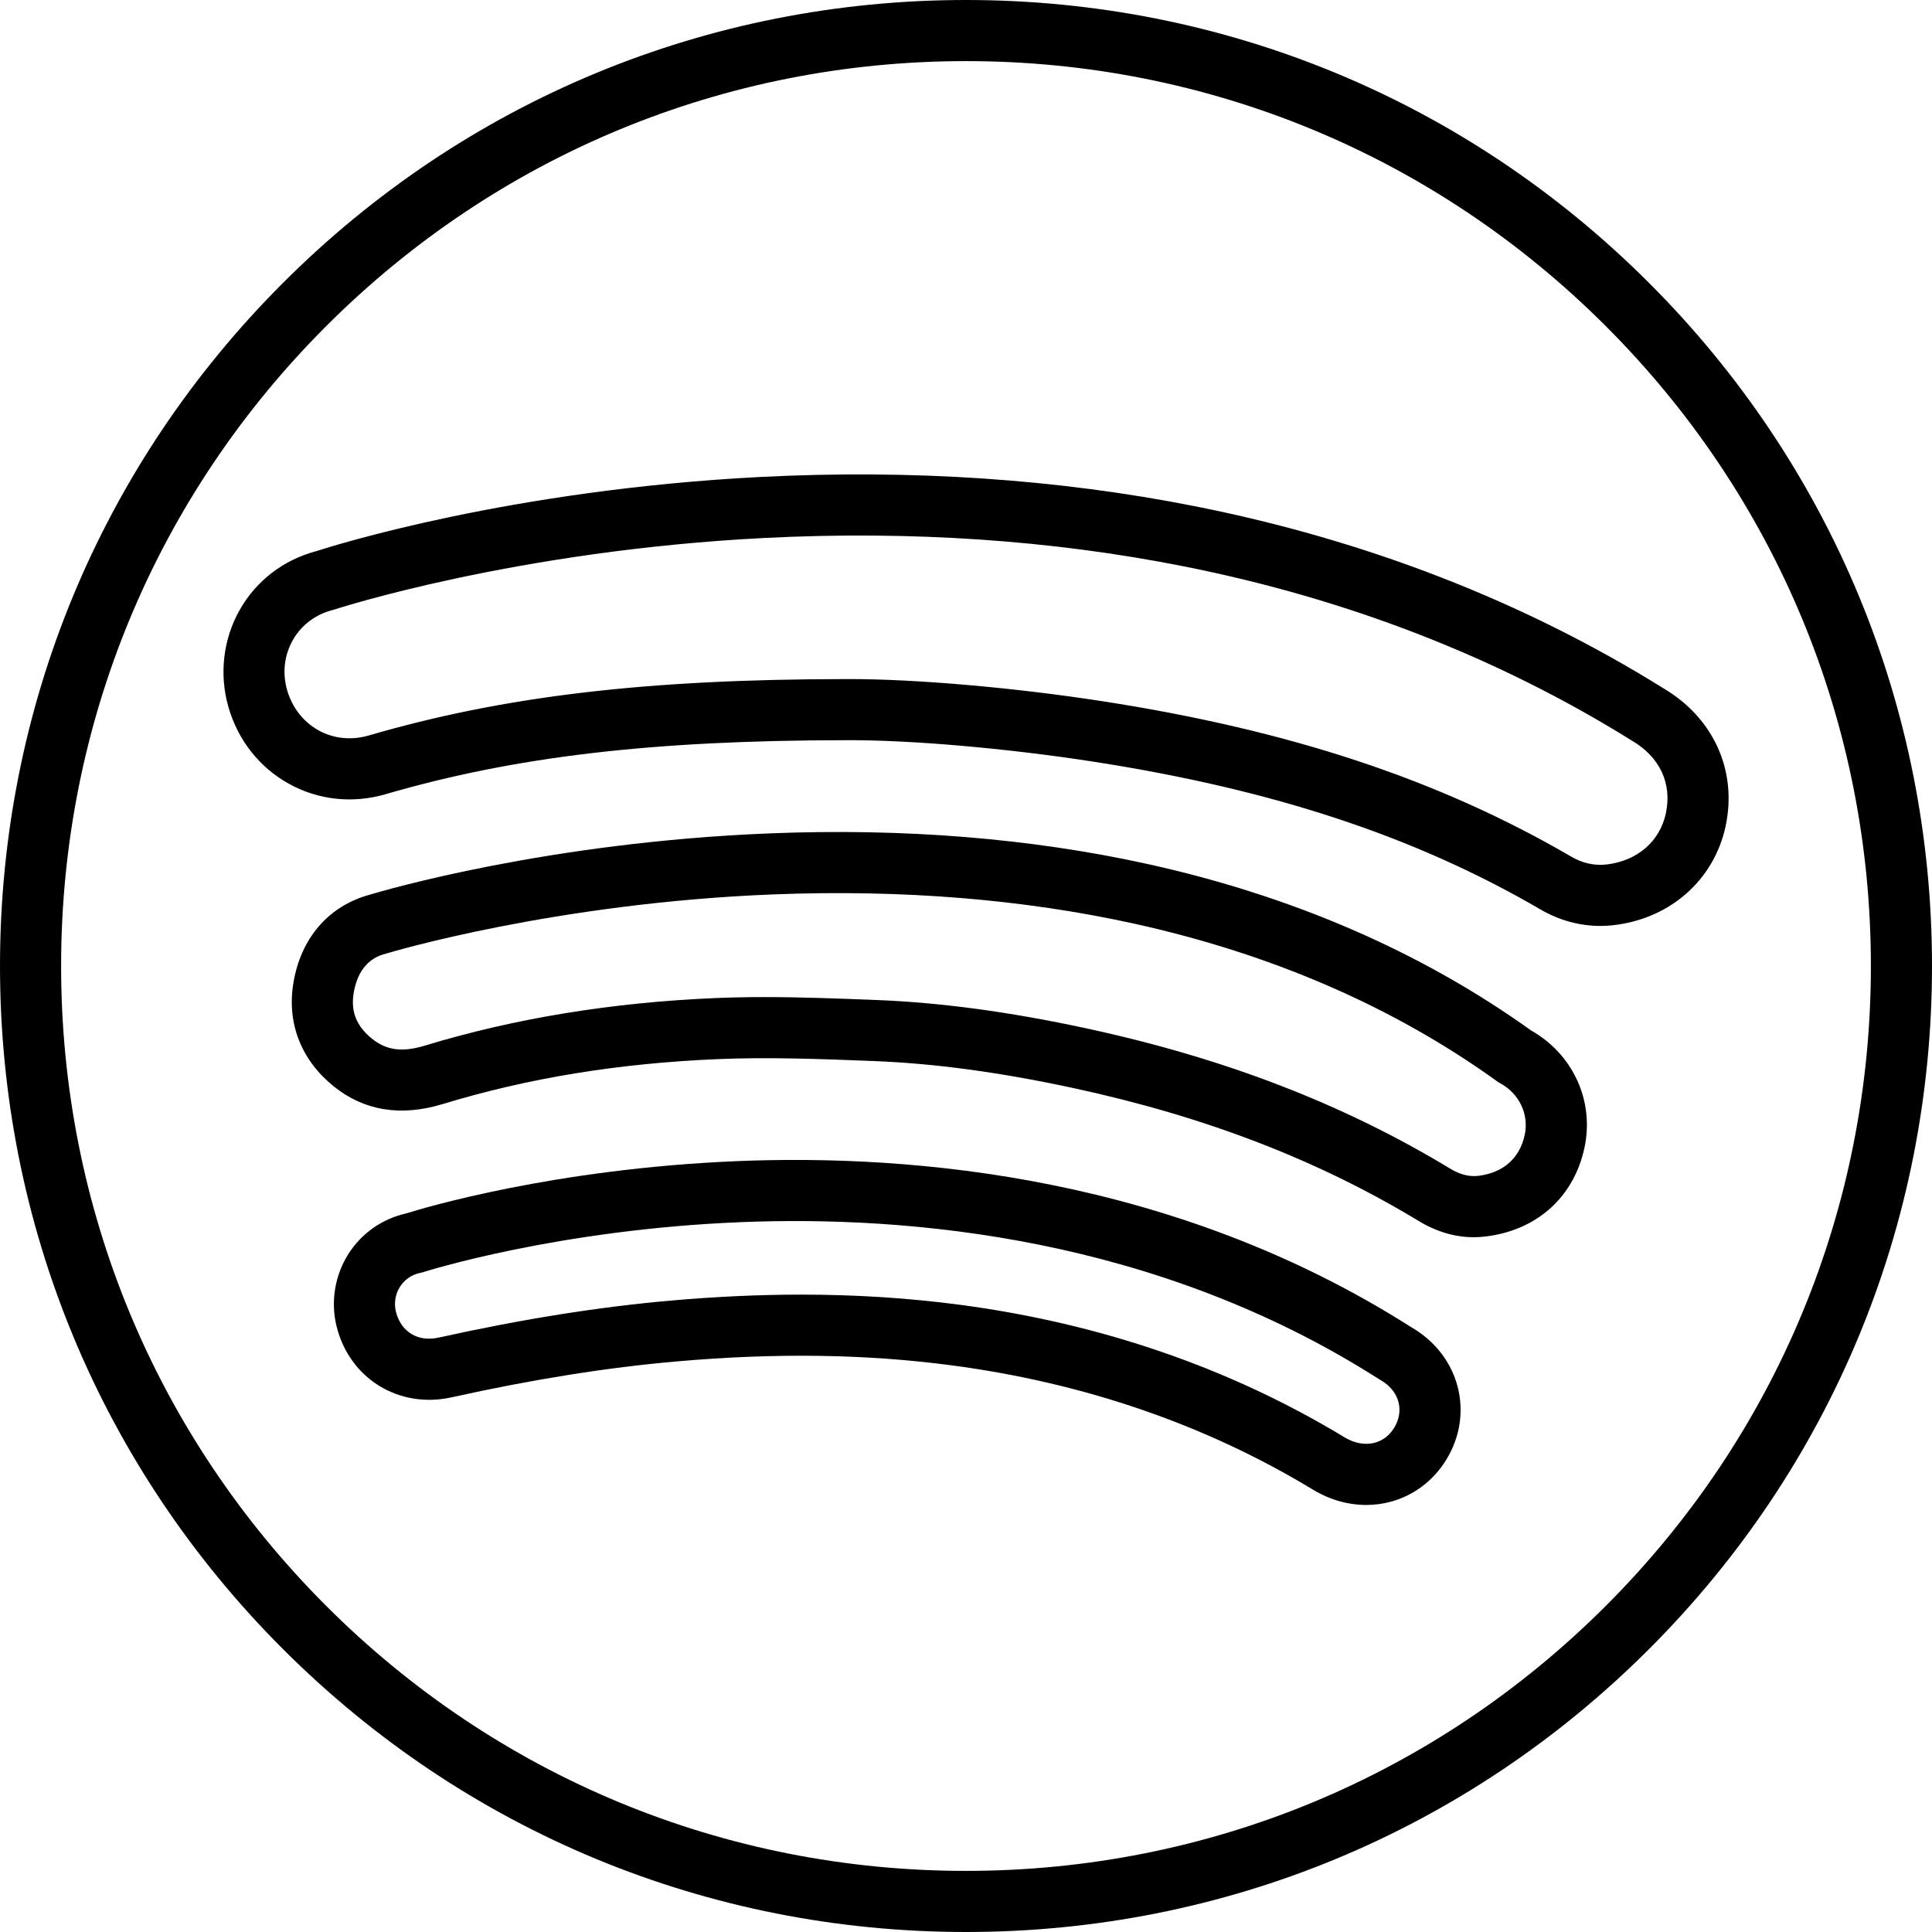
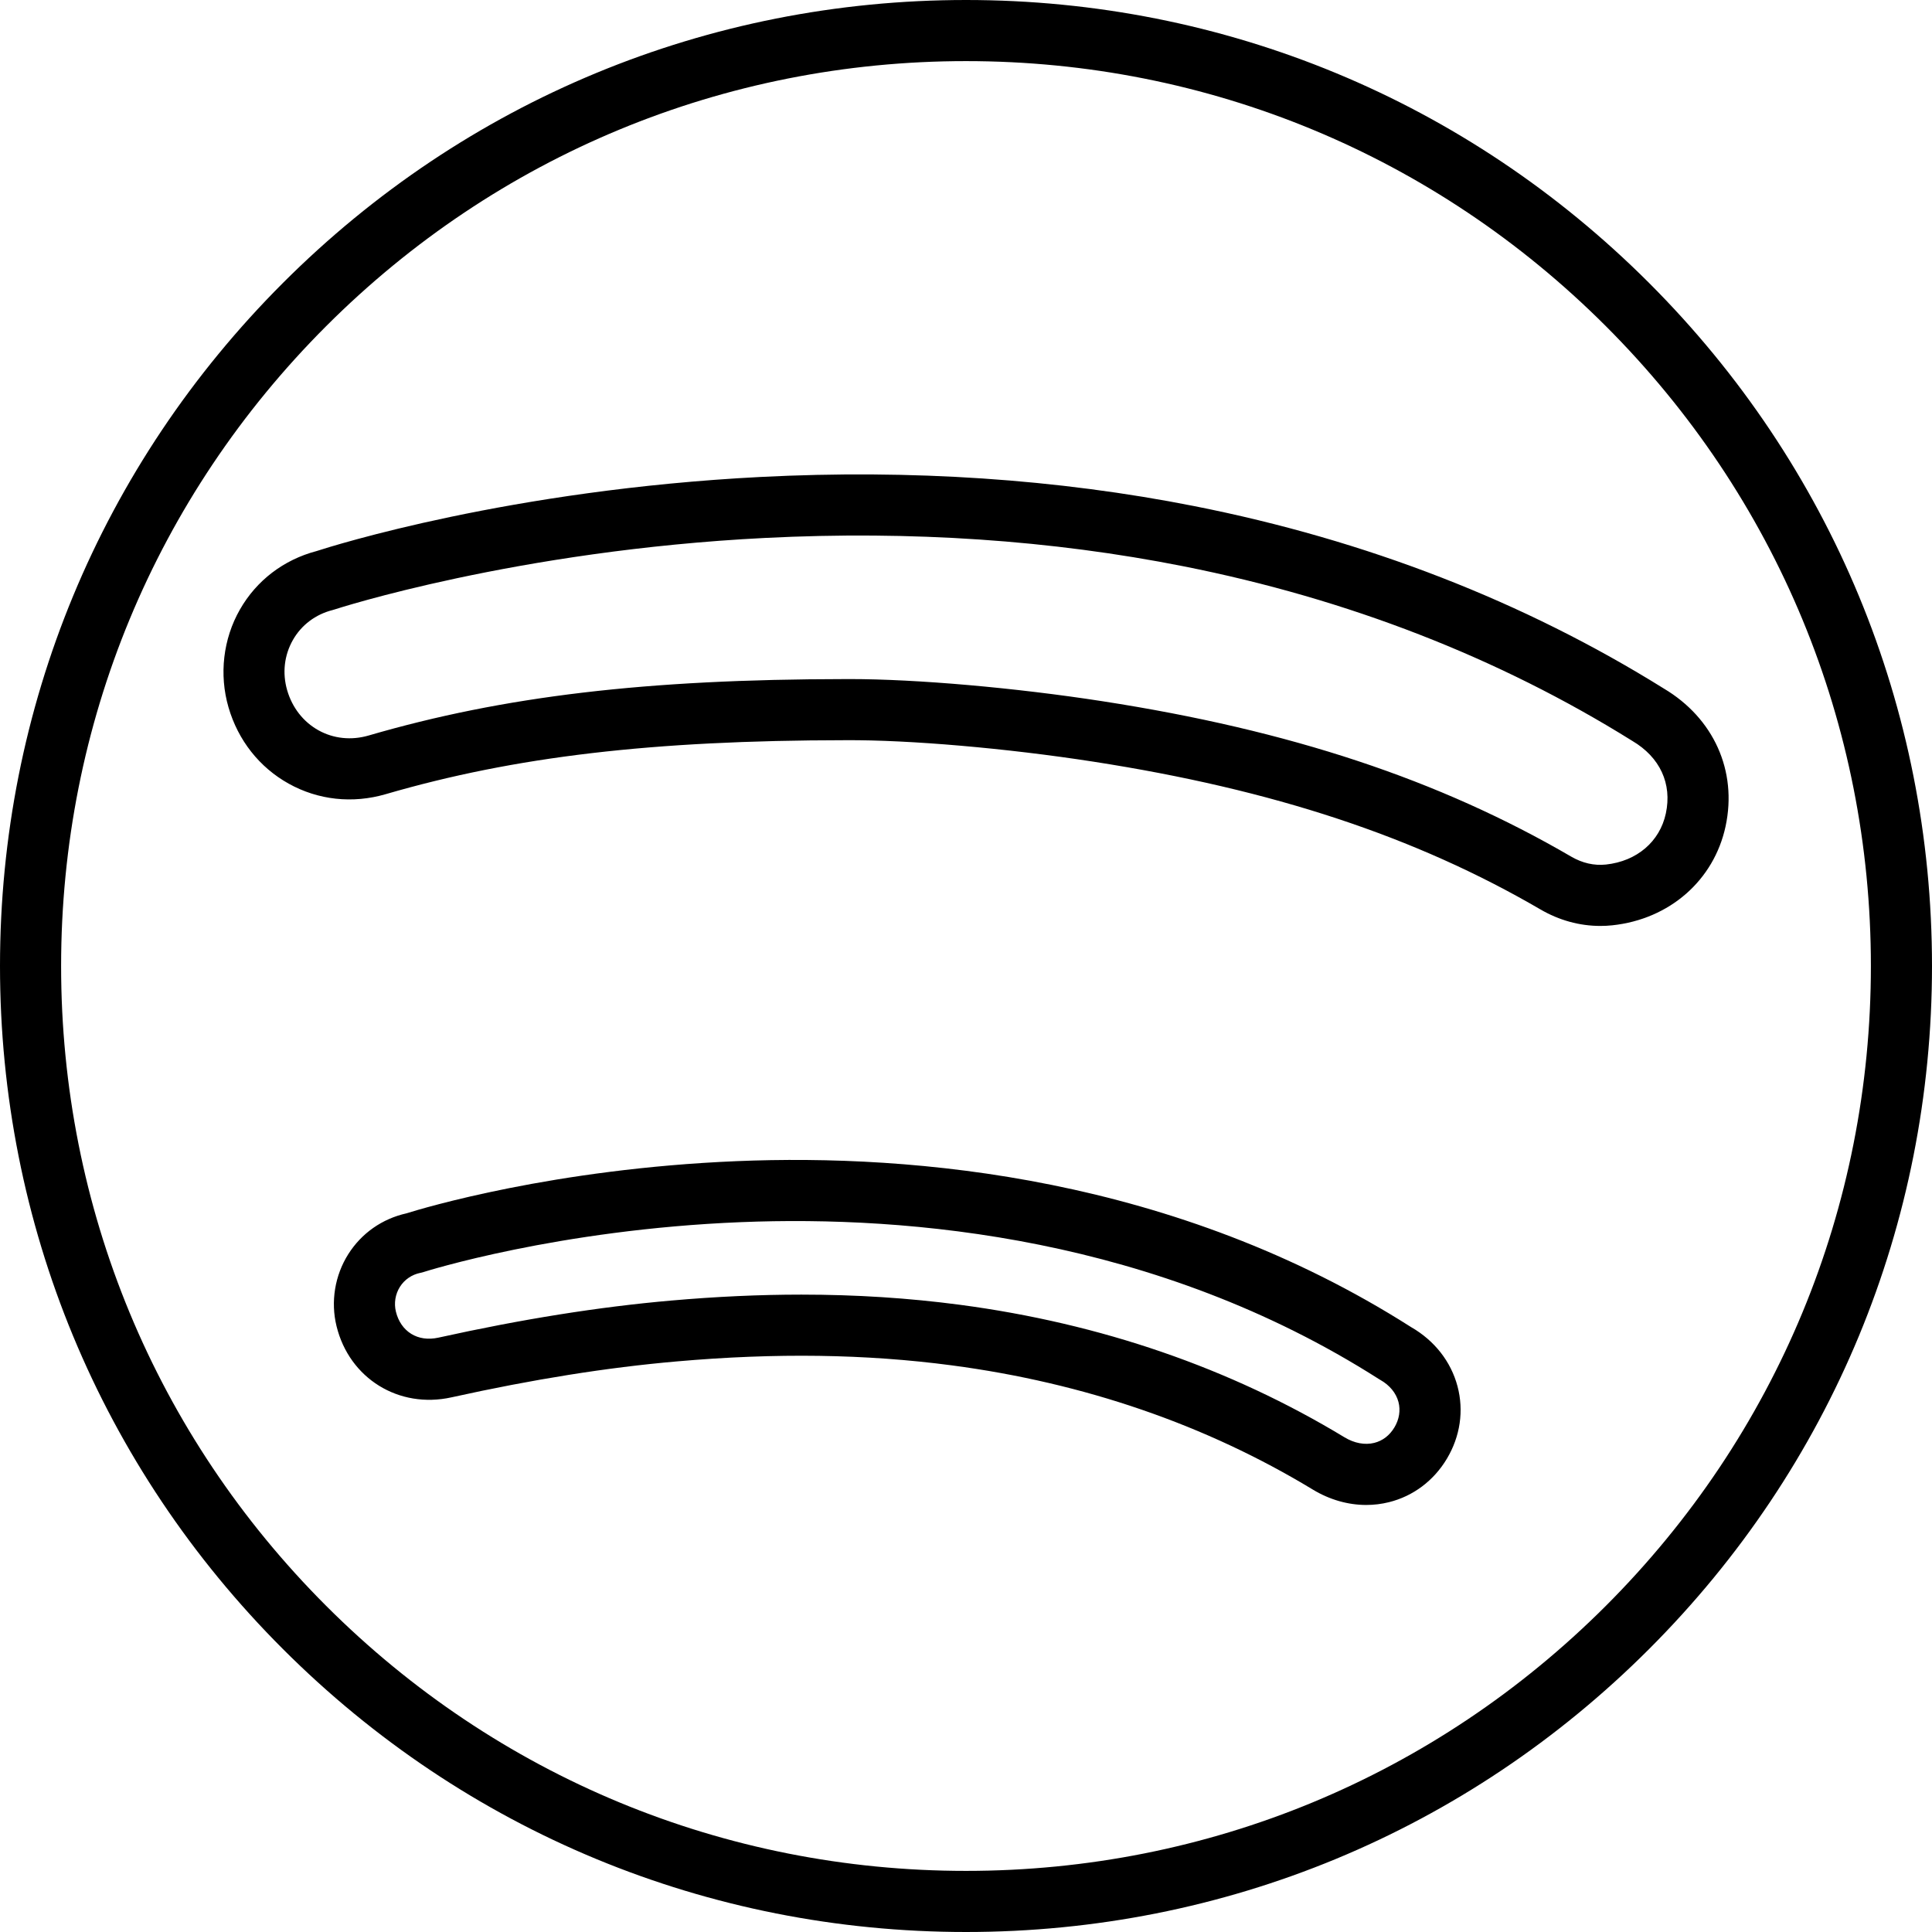
<svg xmlns="http://www.w3.org/2000/svg" width="144" height="144" viewBox="0 0 144 144" fill="none">
  <path d="M122.912 21.089C109.313 7.489 91.232 0 72.001 0C52.769 0 34.688 7.489 21.089 21.089C7.489 34.688 0 52.769 0 72.001C0 91.232 7.489 109.313 21.089 122.911C34.688 136.511 52.769 144 72.001 144C91.232 144 109.313 136.511 122.911 122.912C136.511 109.313 144 91.232 144 72.001C144 52.769 136.511 34.688 122.912 21.089ZM119.691 119.691C106.952 132.43 90.016 139.445 72.002 139.445C53.986 139.445 37.049 132.43 24.31 119.691C11.571 106.952 4.555 90.016 4.555 72.002C4.555 53.986 11.571 37.048 24.31 24.31C37.049 11.571 53.986 4.555 72.002 4.555C90.016 4.555 106.952 11.571 119.691 24.31C132.43 37.049 139.445 53.986 139.445 72.002C139.445 90.016 132.43 106.952 119.691 119.691Z" fill="black" />
  <path d="M124.006 51.316C113.593 44.828 101.823 40.256 89.023 37.724C78.811 35.704 67.924 34.974 56.665 35.551C38.029 36.508 24.807 40.679 23.586 41.076C21.143 41.72 19.119 43.265 17.88 45.435C16.63 47.623 16.321 50.281 17.032 52.723C17.744 55.175 19.336 57.194 21.515 58.408C23.712 59.633 26.28 59.912 28.747 59.193C38.385 56.386 48.633 55.183 63.024 55.17C67.776 55.139 75.019 55.767 81.476 56.767C94.889 58.846 105.483 62.346 114.816 67.784C116.209 68.596 117.736 69.014 119.28 69.014C119.578 69.014 119.877 68.999 120.175 68.967C124.439 68.513 127.753 65.614 128.617 61.578C129.498 57.459 127.731 53.529 124.006 51.316ZM124.163 60.626C123.712 62.732 121.999 64.192 119.696 64.438C118.811 64.53 117.941 64.332 117.109 63.848C107.269 58.114 96.168 54.434 82.174 52.266C75.65 51.256 68.312 50.614 63.351 50.614C63.236 50.614 63.121 50.614 63.008 50.615C48.175 50.628 37.547 51.886 27.473 54.821C26.185 55.195 24.857 55.057 23.733 54.43C22.608 53.803 21.782 52.746 21.405 51.451C21.032 50.167 21.184 48.833 21.835 47.694C22.469 46.583 23.518 45.793 24.788 45.47L24.94 45.425C25.073 45.382 38.46 41.029 57.033 40.094C67.898 39.546 78.391 40.258 88.219 42.209C100.453 44.638 111.691 49.007 121.618 55.195L121.664 55.223C123.726 56.441 124.637 58.411 124.163 60.626Z" fill="black" />
-   <path d="M114.12 76.806C105.938 70.941 96.291 66.761 85.447 64.38C76.787 62.479 67.348 61.717 57.392 62.114C40.792 62.776 28.53 66.392 27.589 66.677C24.487 67.512 22.399 69.931 21.858 73.323C21.387 76.291 22.448 78.998 24.848 80.949C27.119 82.79 29.856 83.243 32.985 82.293C39.374 80.349 46.088 79.252 53.513 78.94C57.324 78.78 61.245 78.933 65.04 79.081C69.623 79.255 74.524 79.916 80.02 81.102C89.815 83.216 98.223 86.453 105.722 90.995C107.057 91.806 108.442 92.215 109.851 92.215C110.152 92.215 110.453 92.196 110.756 92.158C114.57 91.686 117.315 89.21 118.098 85.538C118.843 82.064 117.247 78.575 114.12 76.806ZM113.644 84.587C113.273 86.325 112.048 87.409 110.197 87.639C109.509 87.722 108.82 87.548 108.084 87.101C100.144 82.291 91.279 78.873 80.981 76.65C75.222 75.408 70.064 74.714 65.215 74.53C62.523 74.425 59.768 74.317 56.999 74.317C55.775 74.317 54.547 74.339 53.321 74.39C45.615 74.714 38.327 75.907 31.66 77.936C29.979 78.446 28.799 78.289 27.718 77.413C26.571 76.481 26.139 75.409 26.357 74.04C26.744 71.61 28.286 71.204 28.793 71.07L28.878 71.046C29 71.009 41.341 67.298 57.692 66.661C67.242 66.29 76.274 67.024 84.537 68.845C94.792 71.104 103.886 75.053 111.568 80.582L111.685 80.667L111.813 80.736C113.236 81.508 113.973 83.055 113.644 84.587Z" fill="black" />
  <path d="M108.635 103.328C108.146 101.483 106.92 99.919 105.178 98.917C87.566 87.699 68.127 85.996 54.914 86.545C41.28 87.111 31.519 90.051 30.297 90.435C28.484 90.84 26.947 91.916 25.96 93.476C24.955 95.064 24.636 97.022 25.084 98.847C26.039 102.742 29.724 105.021 33.654 104.149C39.745 102.803 45.232 101.928 50.431 101.473C57.828 100.823 64.537 100.919 70.94 101.766C80.817 103.074 89.871 106.189 97.851 111.025C99.102 111.782 100.473 112.171 101.832 112.171C102.403 112.171 102.973 112.102 103.53 111.963C105.333 111.514 106.866 110.361 107.845 108.72C108.836 107.061 109.117 105.146 108.635 103.328ZM103.935 106.385C103.576 106.987 103.055 107.387 102.429 107.544C101.73 107.718 100.942 107.57 100.211 107.128C91.69 101.965 82.043 98.642 71.538 97.25C67.72 96.745 63.809 96.493 59.728 96.493C56.606 96.493 53.385 96.641 50.033 96.935C44.636 97.408 38.957 98.312 32.67 99.701C31.145 100.039 29.876 99.26 29.508 97.762C29.354 97.133 29.463 96.458 29.809 95.912C30.151 95.371 30.694 95.001 31.338 94.87L31.582 94.806C31.68 94.775 41.547 91.641 55.24 91.091C67.772 90.586 86.193 92.207 102.776 102.788L102.882 102.851C103.576 103.243 104.056 103.827 104.233 104.494C104.397 105.116 104.292 105.787 103.935 106.385Z" fill="black" />
</svg>